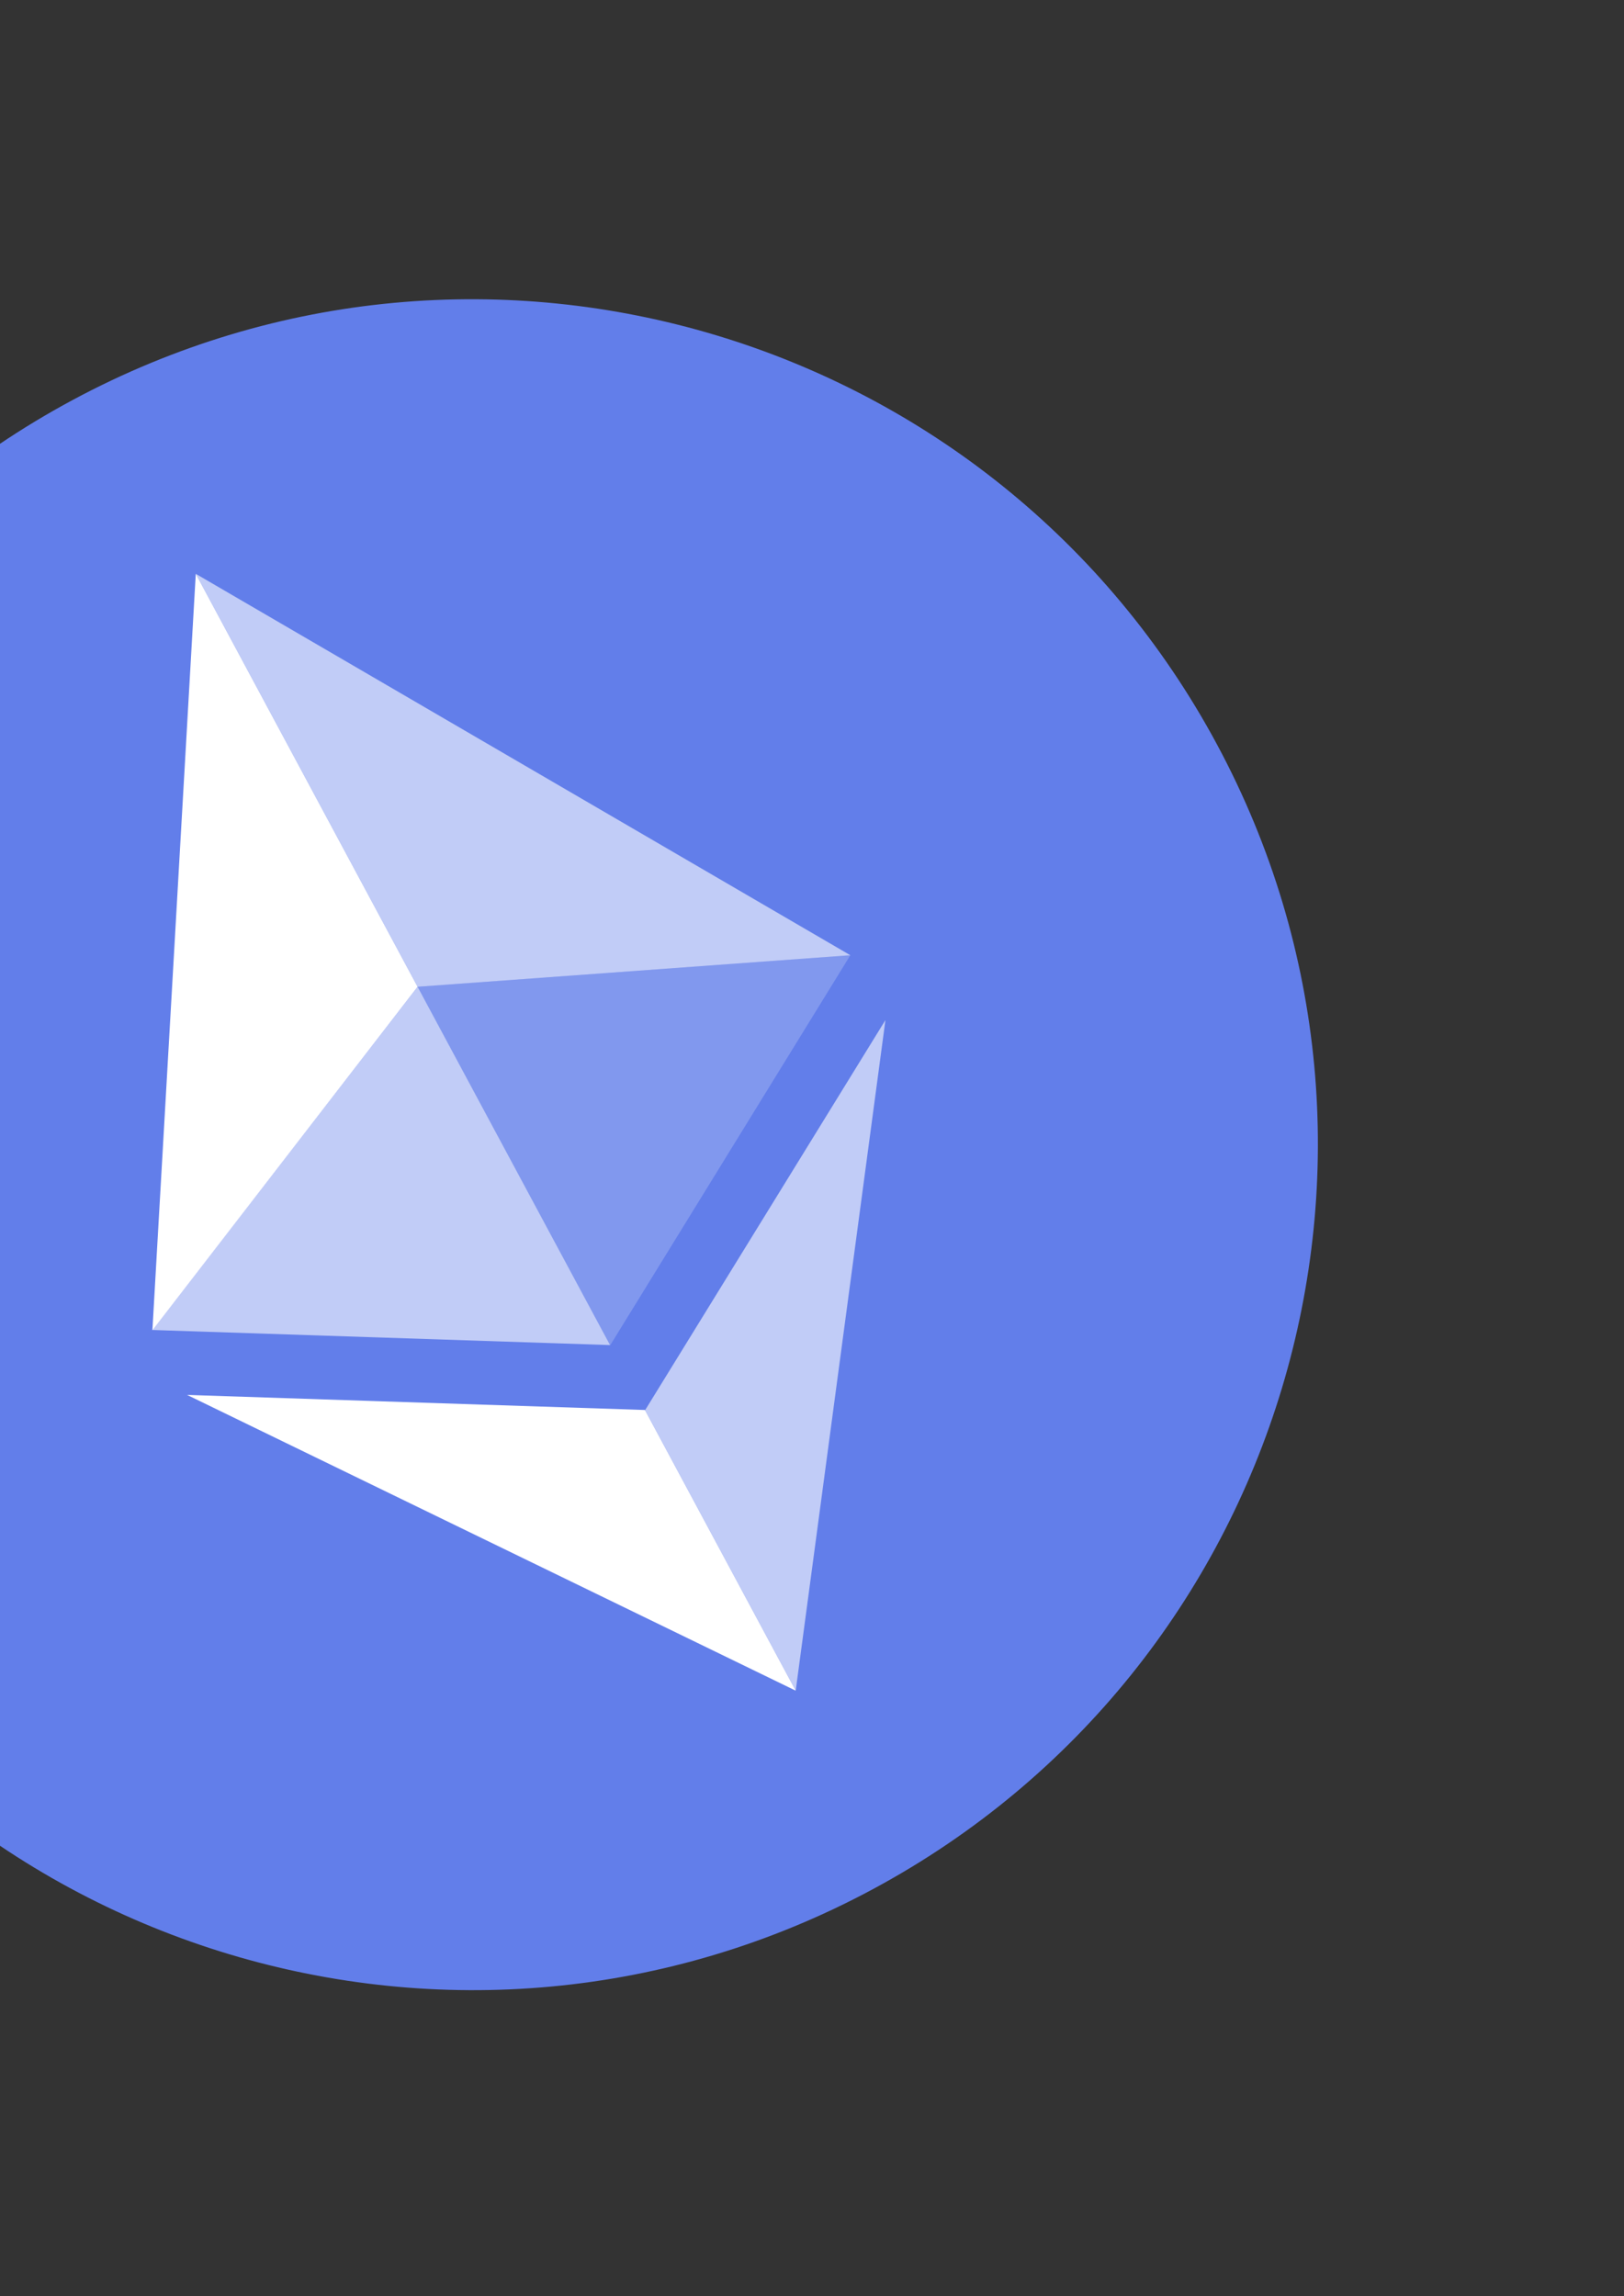
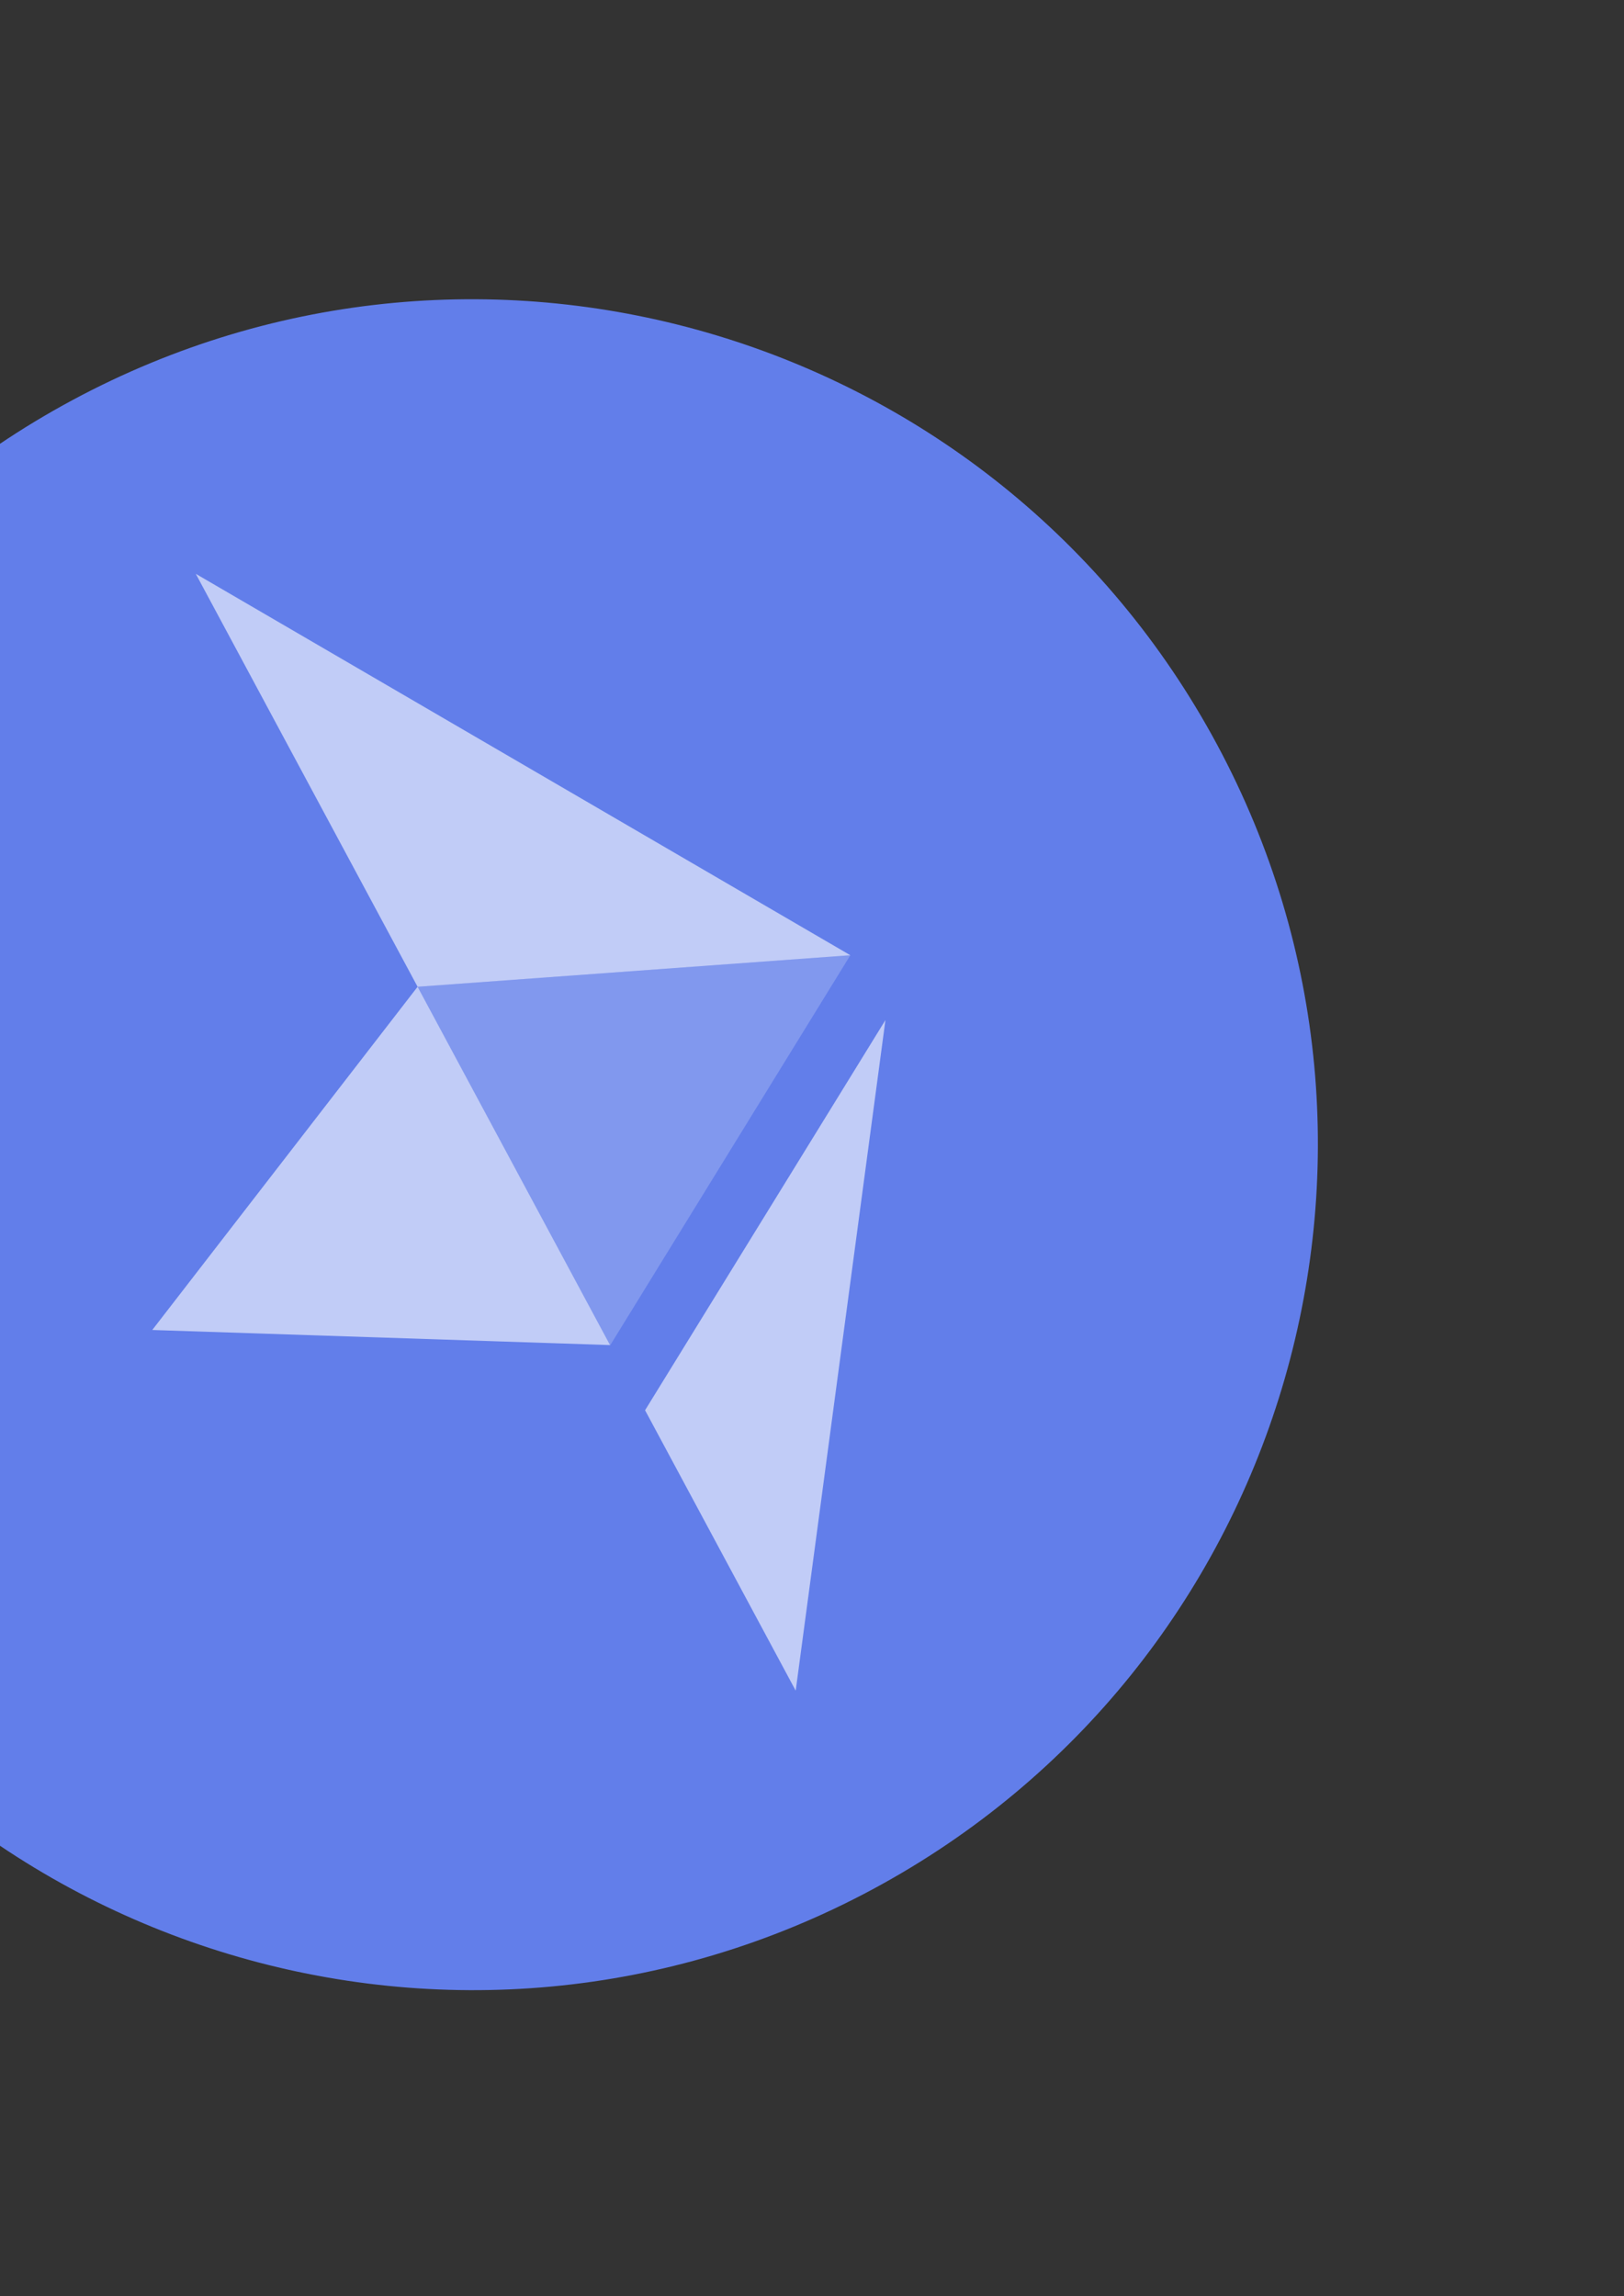
<svg xmlns="http://www.w3.org/2000/svg" width="58" height="82" viewBox="0 0 58 82" fill="none">
  <rect x="0" y="0" width="58" height="82" fill="#333333" stroke="none" />
  <path d="M31.162 67.468C45.848 59.578 51.357 41.277 43.468 26.591C35.578 11.905 17.277 6.396 2.591 14.286C-12.095 22.175 -17.604 40.476 -9.714 55.162C-1.825 69.848 16.476 75.357 31.162 67.468Z" fill="#627EEA" />
  <path d="M6.992 20.491L14.914 35.237L30.369 34.111L6.992 20.491Z" fill="white" fill-opacity="0.602" />
-   <path d="M6.992 20.491L5.443 47.502L14.914 35.237L6.992 20.491Z" fill="white" />
  <path d="M23.038 50.359L28.418 60.373L31.623 36.425L23.038 50.359Z" fill="white" fill-opacity="0.602" />
-   <path d="M28.418 60.373L23.033 50.35L6.683 49.812L28.418 60.373Z" fill="white" />
  <path d="M21.792 48.04L30.369 34.111L14.914 35.237L21.792 48.04Z" fill="white" fill-opacity="0.2" />
  <path d="M5.438 47.493L21.788 48.032L14.914 35.237L5.438 47.493Z" fill="white" fill-opacity="0.602" />
</svg>